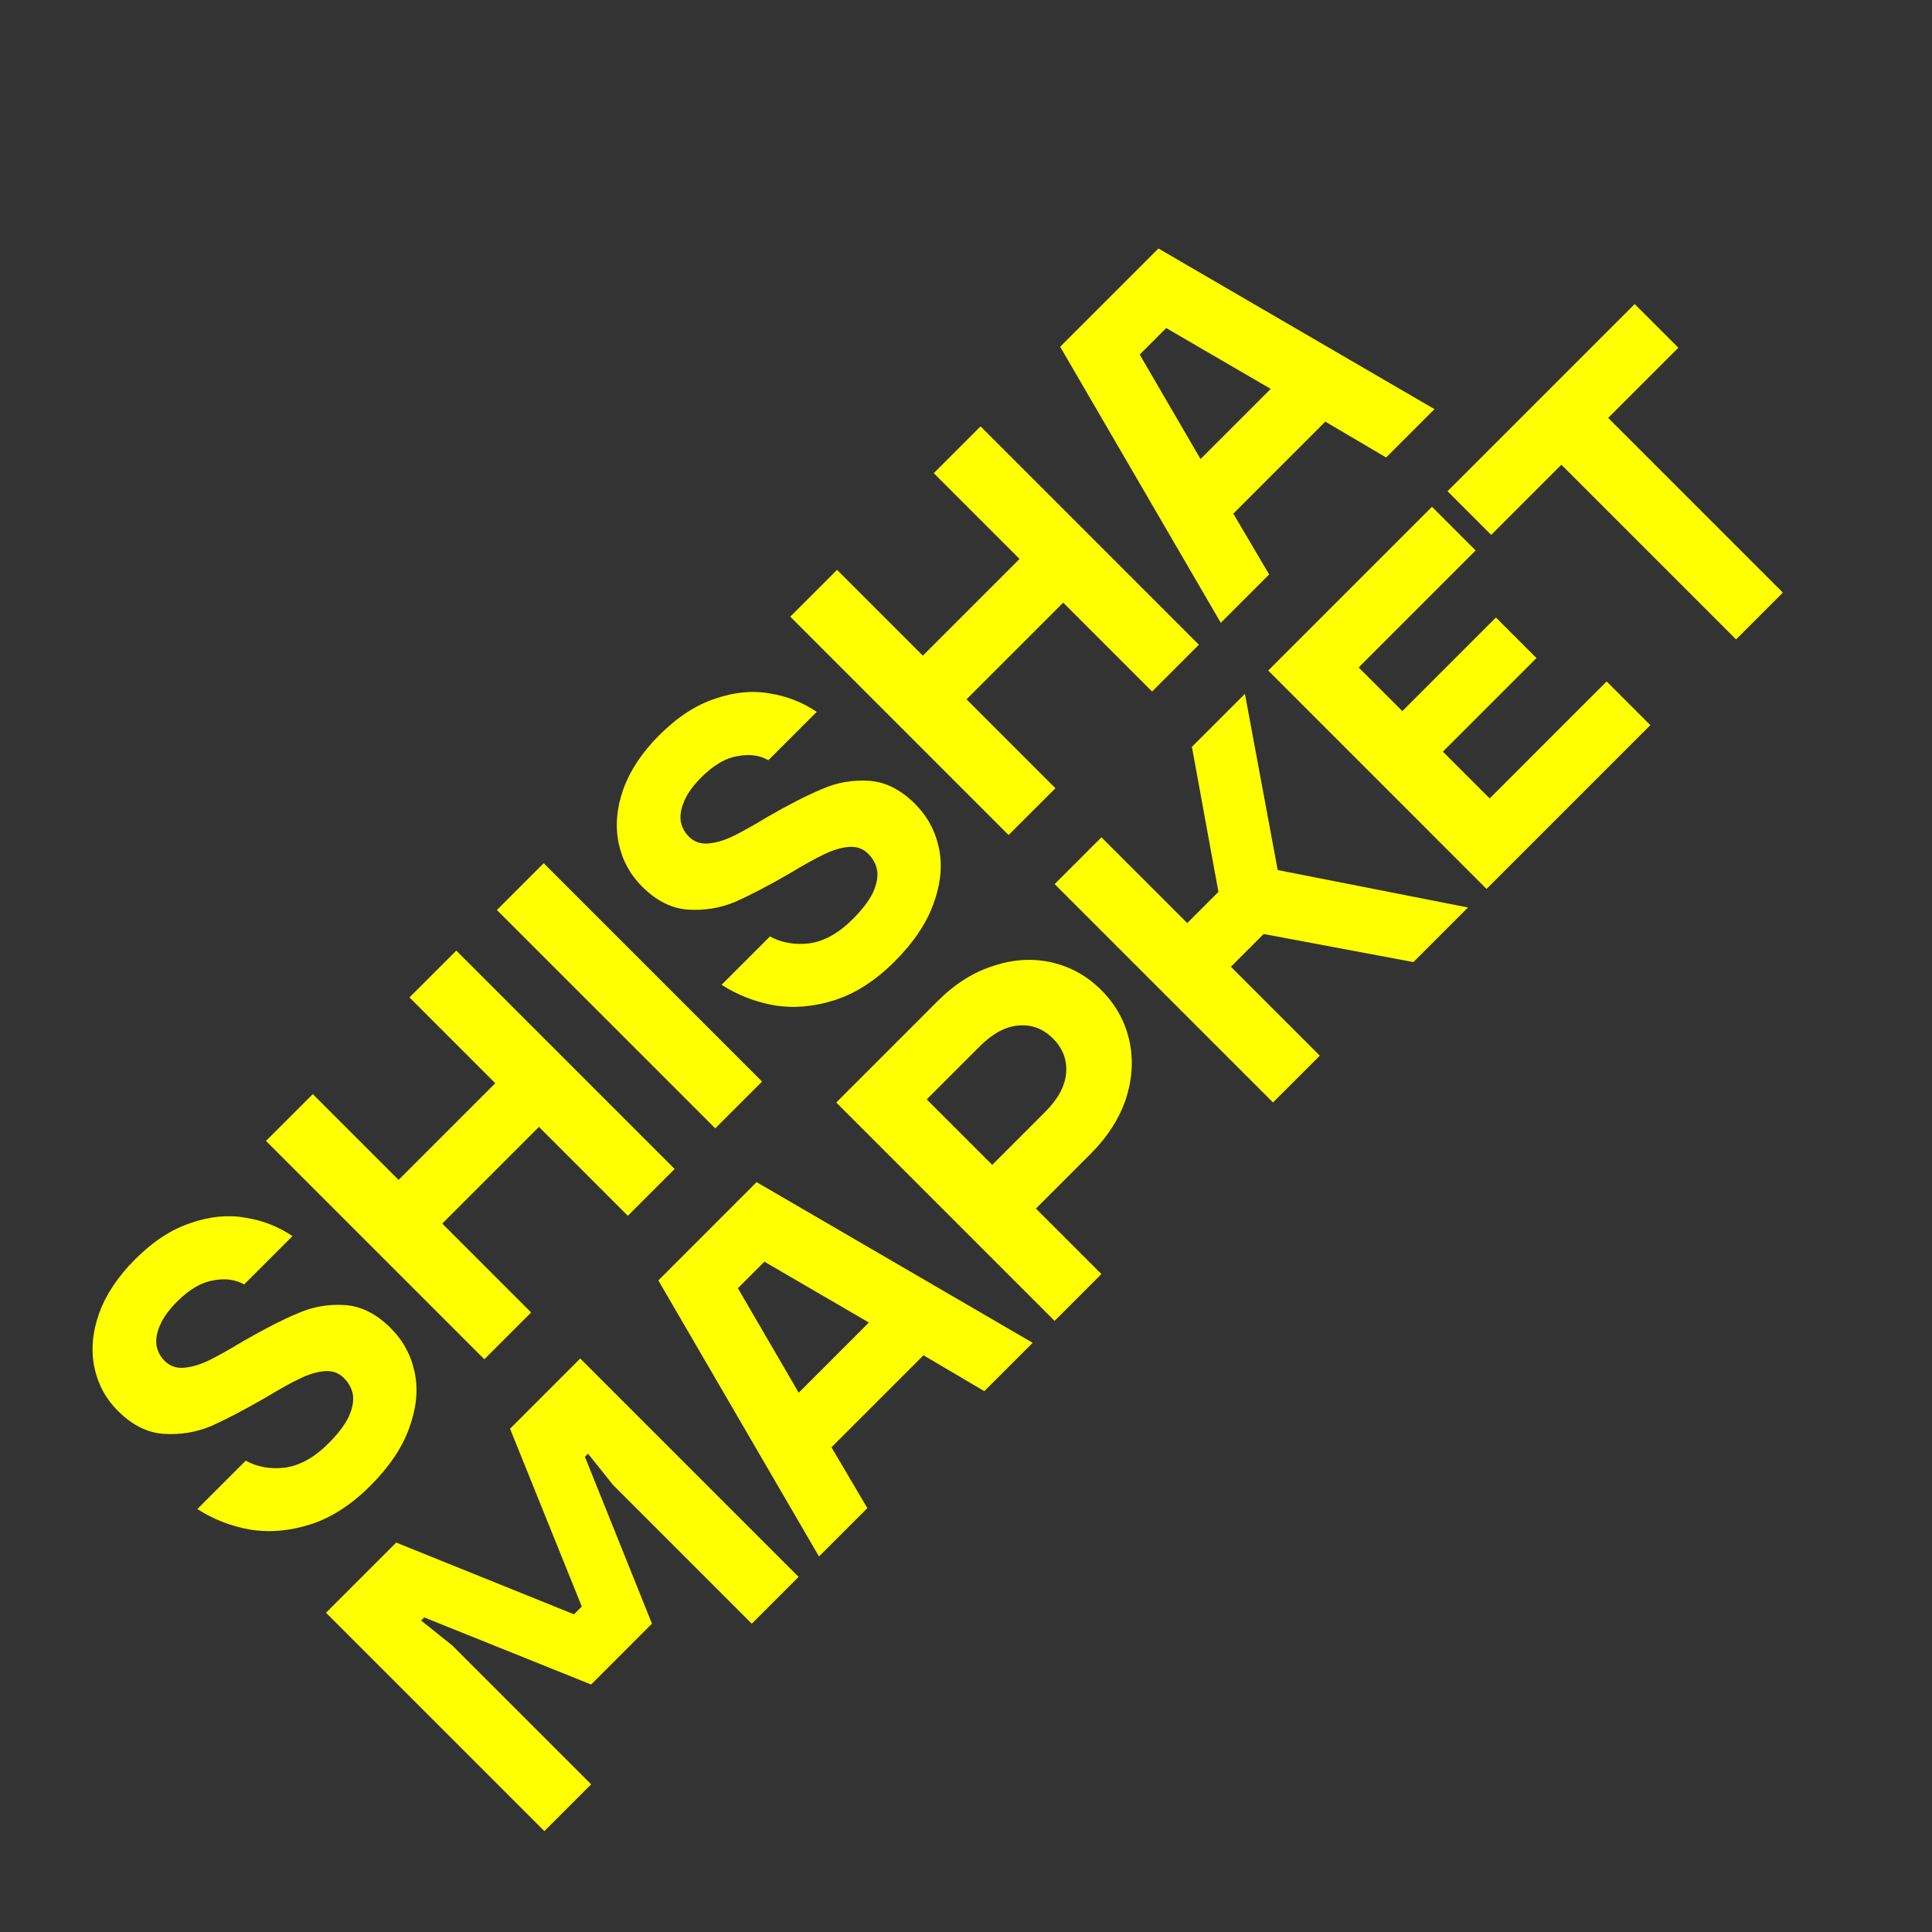
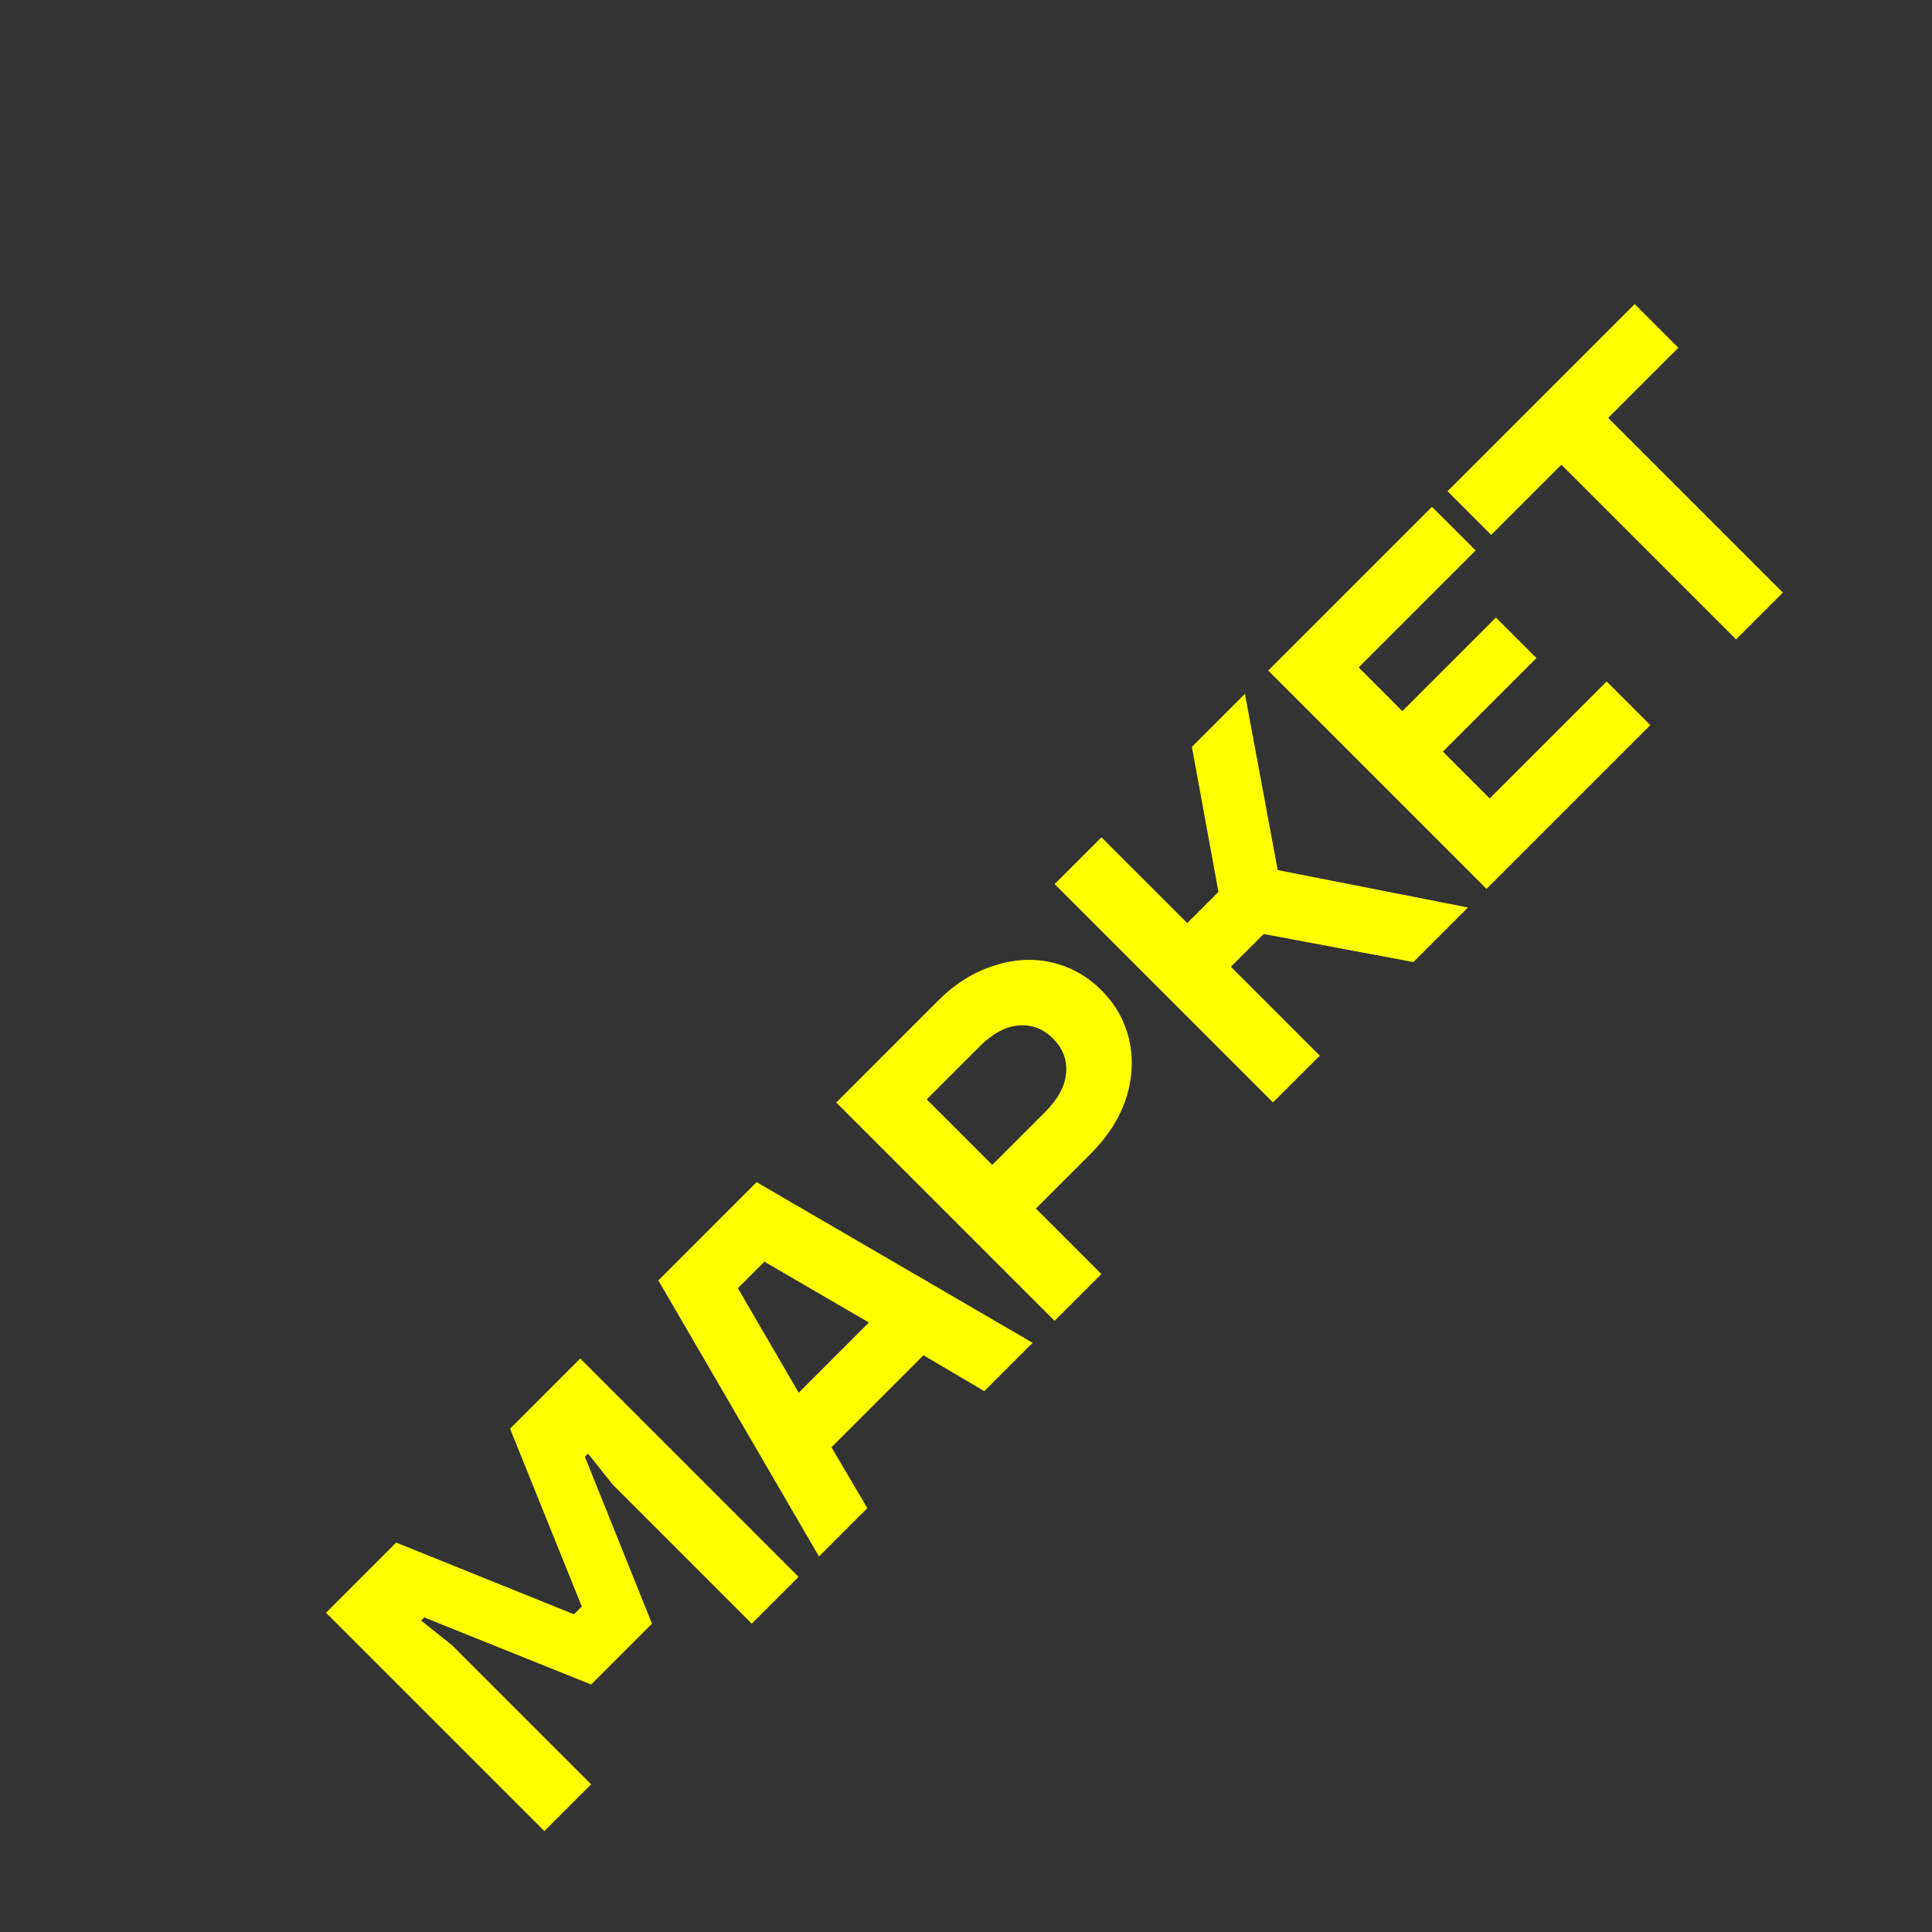
<svg xmlns="http://www.w3.org/2000/svg" width="88" height="88" viewBox="0 0 88 88" fill="none">
  <rect x="0" y="0" width="88" height="88" fill="#333333" stroke="none" />
  <path d="M24.794 83.404L14.849 73.459L18.046 70.262L26.144 73.53L26.5 73.175L23.232 65.076L26.428 61.879L36.374 71.825L34.243 73.956L27.92 67.633L26.784 66.213L26.642 66.355L29.696 73.956L26.926 76.727L19.324 73.672L19.182 73.814L20.603 74.951L26.926 81.273L24.794 83.404ZM37.304 70.895L29.987 58.321L34.462 53.845L47.036 61.163L44.834 63.365L42.064 61.731L37.872 65.922L39.506 68.693L37.304 70.895ZM36.38 63.436L39.577 60.239L34.817 57.468L33.61 58.676L36.38 63.436ZM48.035 60.164L38.09 50.218L42.707 45.6C43.494 44.814 44.341 44.279 45.251 43.995C46.16 43.691 47.046 43.639 47.908 43.838C48.77 44.037 49.523 44.459 50.167 45.103C50.811 45.747 51.232 46.5 51.431 47.362C51.63 48.224 51.583 49.114 51.289 50.033C50.995 50.933 50.456 51.776 49.669 52.562L47.183 55.049L50.167 58.032L48.035 60.164ZM47.609 50.644C48.197 50.057 48.514 49.465 48.561 48.868C48.609 48.271 48.41 47.75 47.965 47.305C47.519 46.86 46.998 46.661 46.402 46.708C45.805 46.756 45.213 47.073 44.626 47.66L42.21 50.076L45.194 53.059L47.609 50.644ZM57.984 50.215L48.038 40.269L50.169 38.138L54.077 42.045L55.498 40.624L54.29 34.018L56.705 31.602L58.197 39.63L66.864 41.335L64.378 43.821L57.558 42.543L56.066 44.035L60.115 48.084L57.984 50.215ZM67.71 40.489L57.765 30.543L65.224 23.084L67.213 25.073L61.885 30.401L63.874 32.39L68.137 28.127L69.984 29.974L65.721 34.237L67.853 36.368L73.181 31.04L75.17 33.029L67.71 40.489ZM79.076 29.124L71.119 21.167L67.922 24.364L65.933 22.375L74.458 13.85L76.447 15.839L73.25 19.036L81.207 26.992L79.076 29.124Z" fill="#FFFF00" />
-   <path d="M16.874 67.669C16.003 68.541 15.093 69.128 14.146 69.431C13.199 69.734 12.285 69.815 11.404 69.673C10.532 69.521 9.727 69.209 8.988 68.735L11.191 66.533C11.731 66.826 12.337 66.931 13.009 66.845C13.682 66.741 14.331 66.376 14.956 65.751C15.392 65.316 15.699 64.913 15.879 64.544C16.05 64.165 16.116 63.833 16.078 63.549C16.031 63.255 15.894 62.995 15.666 62.768C15.43 62.531 15.136 62.427 14.785 62.455C14.435 62.483 14.056 62.597 13.649 62.796C13.251 62.986 12.739 63.27 12.114 63.649C11.129 64.217 10.296 64.653 9.614 64.956C8.932 65.24 8.216 65.358 7.468 65.311C6.72 65.264 6.019 64.913 5.365 64.26C4.816 63.71 4.461 63.052 4.3 62.285C4.139 61.498 4.21 60.679 4.513 59.827C4.825 58.965 5.37 58.145 6.147 57.368C6.971 56.544 7.819 55.99 8.69 55.706C9.561 55.403 10.39 55.322 11.177 55.465C11.963 55.588 12.678 55.867 13.322 56.303L11.12 58.505C10.722 58.278 10.253 58.216 9.713 58.321C9.173 58.406 8.624 58.728 8.065 59.287C7.705 59.647 7.449 59.997 7.298 60.338C7.146 60.679 7.089 60.992 7.127 61.276C7.175 61.55 7.298 61.787 7.497 61.986C7.733 62.223 8.027 62.327 8.377 62.299C8.728 62.27 9.102 62.161 9.5 61.972C9.907 61.773 10.423 61.484 11.049 61.105C12.034 60.537 12.867 60.111 13.549 59.827C14.231 59.523 14.946 59.396 15.695 59.443C16.443 59.49 17.144 59.841 17.797 60.494C18.366 61.063 18.73 61.74 18.892 62.526C19.053 63.312 18.967 64.155 18.636 65.055C18.314 65.946 17.727 66.817 16.874 67.669ZM22.062 61.913L12.116 51.967L14.248 49.836L18.155 53.743L22.559 49.339L18.652 45.431L20.784 43.3L30.729 53.246L28.598 55.377L24.549 51.328L20.144 55.732L24.193 59.782L22.062 61.913ZM32.58 51.395L22.634 41.45L24.765 39.319L34.711 49.264L32.58 51.395ZM40.753 43.79C39.882 44.662 38.972 45.249 38.025 45.552C37.078 45.855 36.164 45.936 35.283 45.794C34.412 45.642 33.606 45.33 32.868 44.856L35.07 42.654C35.61 42.947 36.216 43.051 36.889 42.966C37.561 42.862 38.21 42.497 38.835 41.872C39.271 41.436 39.579 41.034 39.759 40.664C39.929 40.286 39.995 39.954 39.958 39.67C39.91 39.376 39.773 39.116 39.545 38.888C39.309 38.652 39.015 38.547 38.665 38.576C38.314 38.604 37.935 38.718 37.528 38.917C37.13 39.106 36.619 39.39 35.993 39.769C35.008 40.338 34.175 40.773 33.493 41.077C32.811 41.361 32.096 41.479 31.347 41.432C30.599 41.384 29.898 41.034 29.245 40.38C28.695 39.831 28.34 39.173 28.179 38.405C28.018 37.619 28.089 36.8 28.392 35.947C28.705 35.085 29.249 34.266 30.026 33.489C30.85 32.665 31.698 32.111 32.569 31.827C33.441 31.524 34.27 31.443 35.056 31.585C35.842 31.709 36.557 31.988 37.201 32.424L34.999 34.626C34.601 34.399 34.132 34.337 33.592 34.441C33.052 34.526 32.503 34.849 31.944 35.407C31.584 35.767 31.328 36.118 31.177 36.459C31.025 36.8 30.968 37.112 31.006 37.397C31.054 37.671 31.177 37.908 31.376 38.107C31.613 38.344 31.906 38.448 32.257 38.419C32.607 38.391 32.981 38.282 33.379 38.093C33.786 37.894 34.303 37.605 34.928 37.226C35.913 36.658 36.746 36.231 37.428 35.947C38.111 35.644 38.826 35.516 39.574 35.564C40.322 35.611 41.023 35.962 41.677 36.615C42.245 37.183 42.61 37.861 42.771 38.647C42.932 39.433 42.847 40.276 42.515 41.176C42.193 42.066 41.606 42.938 40.753 43.79ZM45.941 38.034L35.996 28.088L38.127 25.957L42.034 29.864L46.439 25.459L42.532 21.552L44.663 19.421L54.608 29.367L52.477 31.498L48.428 27.449L44.023 31.853L48.073 35.903L45.941 38.034ZM55.606 28.369L48.289 15.794L52.765 11.319L65.339 18.636L63.137 20.838L60.366 19.204L56.175 23.396L57.809 26.166L55.606 28.369ZM54.683 20.91L57.88 17.713L53.12 14.942L51.912 16.15L54.683 20.91Z" fill="#FFFF00" />
</svg>